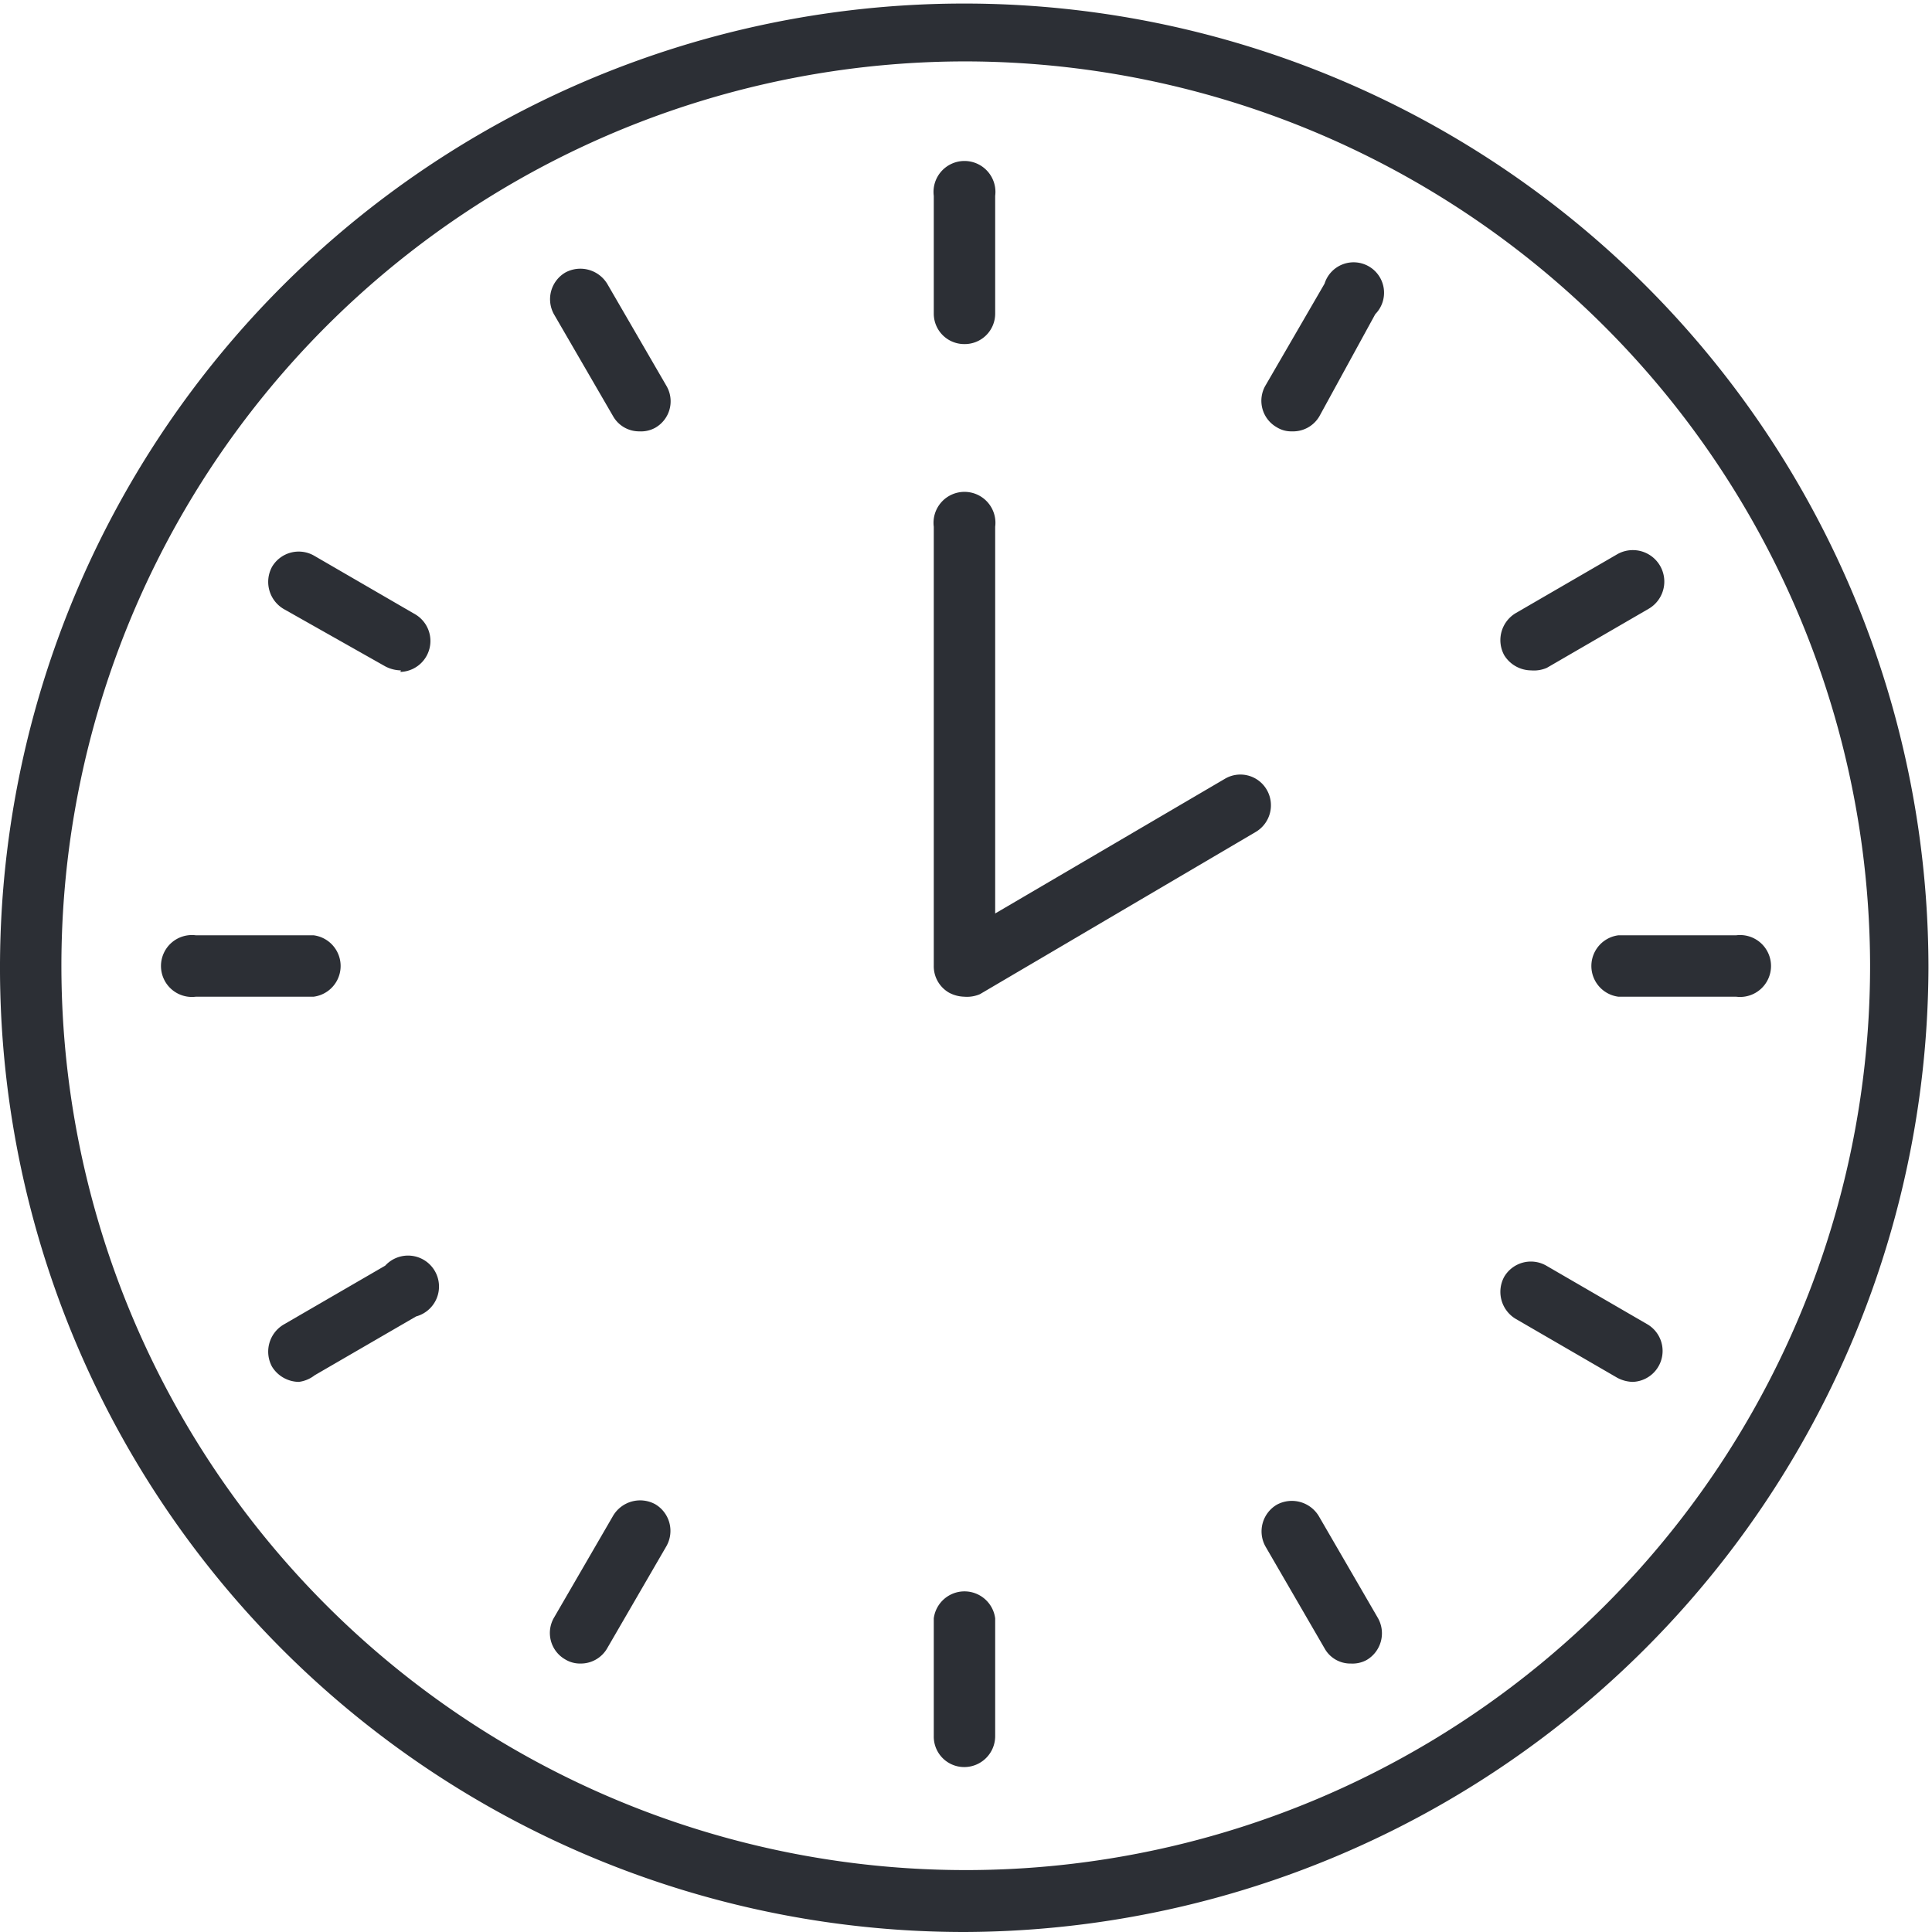
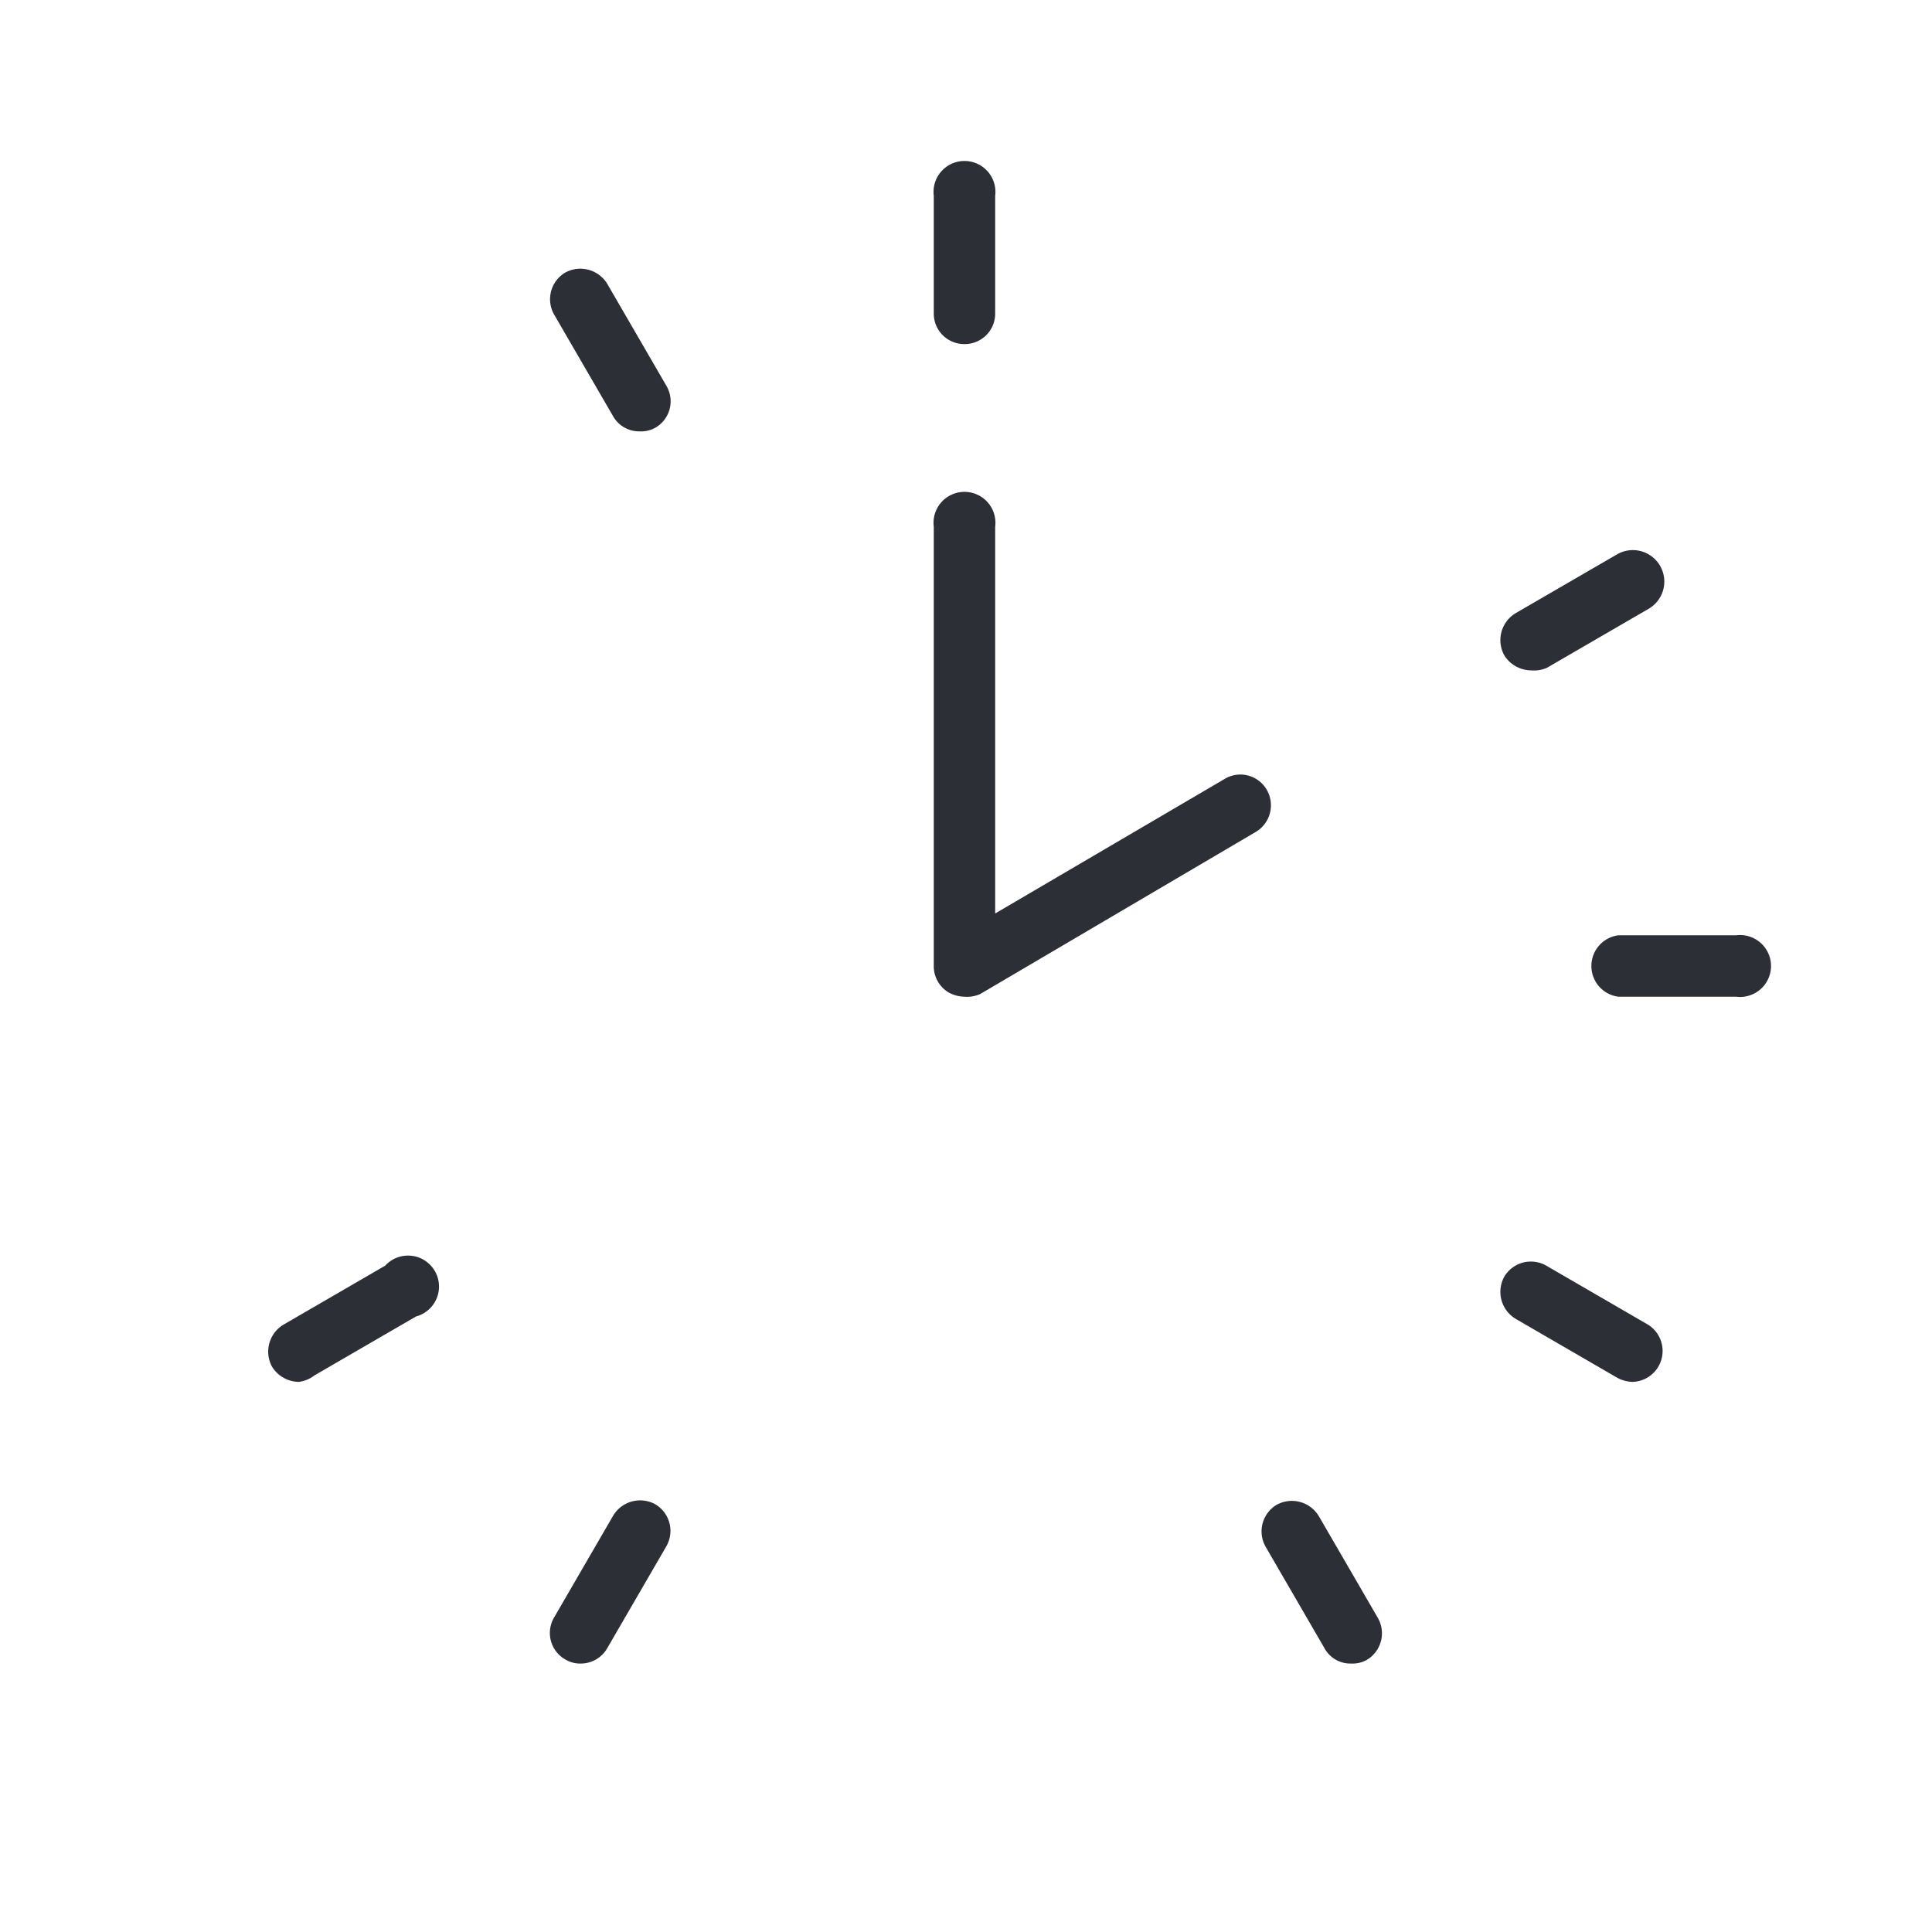
<svg xmlns="http://www.w3.org/2000/svg" viewBox="0 0 38.07 38.07">
  <defs>
    <style>.cls-1{fill:#2c2f35;}</style>
  </defs>
  <g id="Ebene_2" data-name="Ebene 2">
    <g id="Ńëîé_1" data-name="Ńëîé 1">
-       <path class="cls-1" d="M19,38.07a19,19,0,1,1,19-19A19.06,19.06,0,0,1,19,38.07ZM19,1.21A17.82,17.82,0,1,0,36.85,19,17.85,17.85,0,0,0,19,1.21Z" />
      <path class="cls-1" d="M19,6.78a.6.6,0,0,1-.6-.6V3.86a.61.61,0,1,1,1.21,0V6.18A.6.6,0,0,1,19,6.78Z" />
      <path class="cls-1" d="M12.6,8.5a.59.59,0,0,1-.52-.3l-1.16-2a.61.61,0,0,1,.22-.83.62.62,0,0,1,.83.23l1.16,2a.6.6,0,0,1-.22.83A.58.58,0,0,1,12.6,8.5Z" />
-       <path class="cls-1" d="M7.9,13.21a.68.68,0,0,1-.31-.08L5.59,12a.62.62,0,0,1-.23-.83.61.61,0,0,1,.83-.22l2,1.16a.61.61,0,0,1-.3,1.13Z" />
-       <path class="cls-1" d="M6.18,19.64H3.86a.61.61,0,1,1,0-1.21H6.18a.61.61,0,0,1,0,1.21Z" />
      <path class="cls-1" d="M5.89,27.23a.63.63,0,0,1-.53-.3.62.62,0,0,1,.23-.83l2-1.16a.61.61,0,1,1,.61,1l-2,1.16A.64.64,0,0,1,5.89,27.23Z" />
      <path class="cls-1" d="M11.44,32.78a.56.56,0,0,1-.3-.08.6.6,0,0,1-.22-.83l1.16-2a.62.62,0,0,1,.83-.23.61.61,0,0,1,.22.83l-1.16,2A.6.6,0,0,1,11.44,32.78Z" />
-       <path class="cls-1" d="M19,34.82a.6.6,0,0,1-.6-.61V31.89a.61.61,0,0,1,1.21,0v2.32A.61.61,0,0,1,19,34.82Z" />
      <path class="cls-1" d="M26.62,32.78a.58.58,0,0,1-.52-.3l-1.16-2a.61.61,0,0,1,.22-.83.62.62,0,0,1,.83.23l1.16,2a.61.61,0,0,1-.22.83A.58.58,0,0,1,26.62,32.78Z" />
      <path class="cls-1" d="M32.18,27.23a.68.68,0,0,1-.31-.08l-2-1.16a.62.62,0,0,1-.23-.83.61.61,0,0,1,.83-.22l2,1.16a.61.61,0,0,1-.3,1.13Z" />
      <path class="cls-1" d="M34.21,19.64H31.89a.61.61,0,0,1,0-1.21h2.32a.61.61,0,1,1,0,1.21Z" />
      <path class="cls-1" d="M30.17,13.21a.63.63,0,0,1-.53-.3.62.62,0,0,1,.23-.83l2-1.16A.61.61,0,0,1,32.48,12l-2,1.16A.64.64,0,0,1,30.17,13.21Z" />
-       <path class="cls-1" d="M25.46,8.5a.54.54,0,0,1-.3-.08.6.6,0,0,1-.22-.83l1.16-2a.6.6,0,1,1,1,.6L26,8.2A.6.6,0,0,1,25.46,8.5Z" />
      <path class="cls-1" d="M19,19.64a.67.67,0,0,1-.3-.08.6.6,0,0,1-.3-.53V10.38a.61.61,0,1,1,1.21,0V18l4.52-2.65a.6.6,0,0,1,.83.21.61.61,0,0,1-.21.83l-5.44,3.2A.65.65,0,0,1,19,19.64Z" />
    </g>
  </g>
</svg>